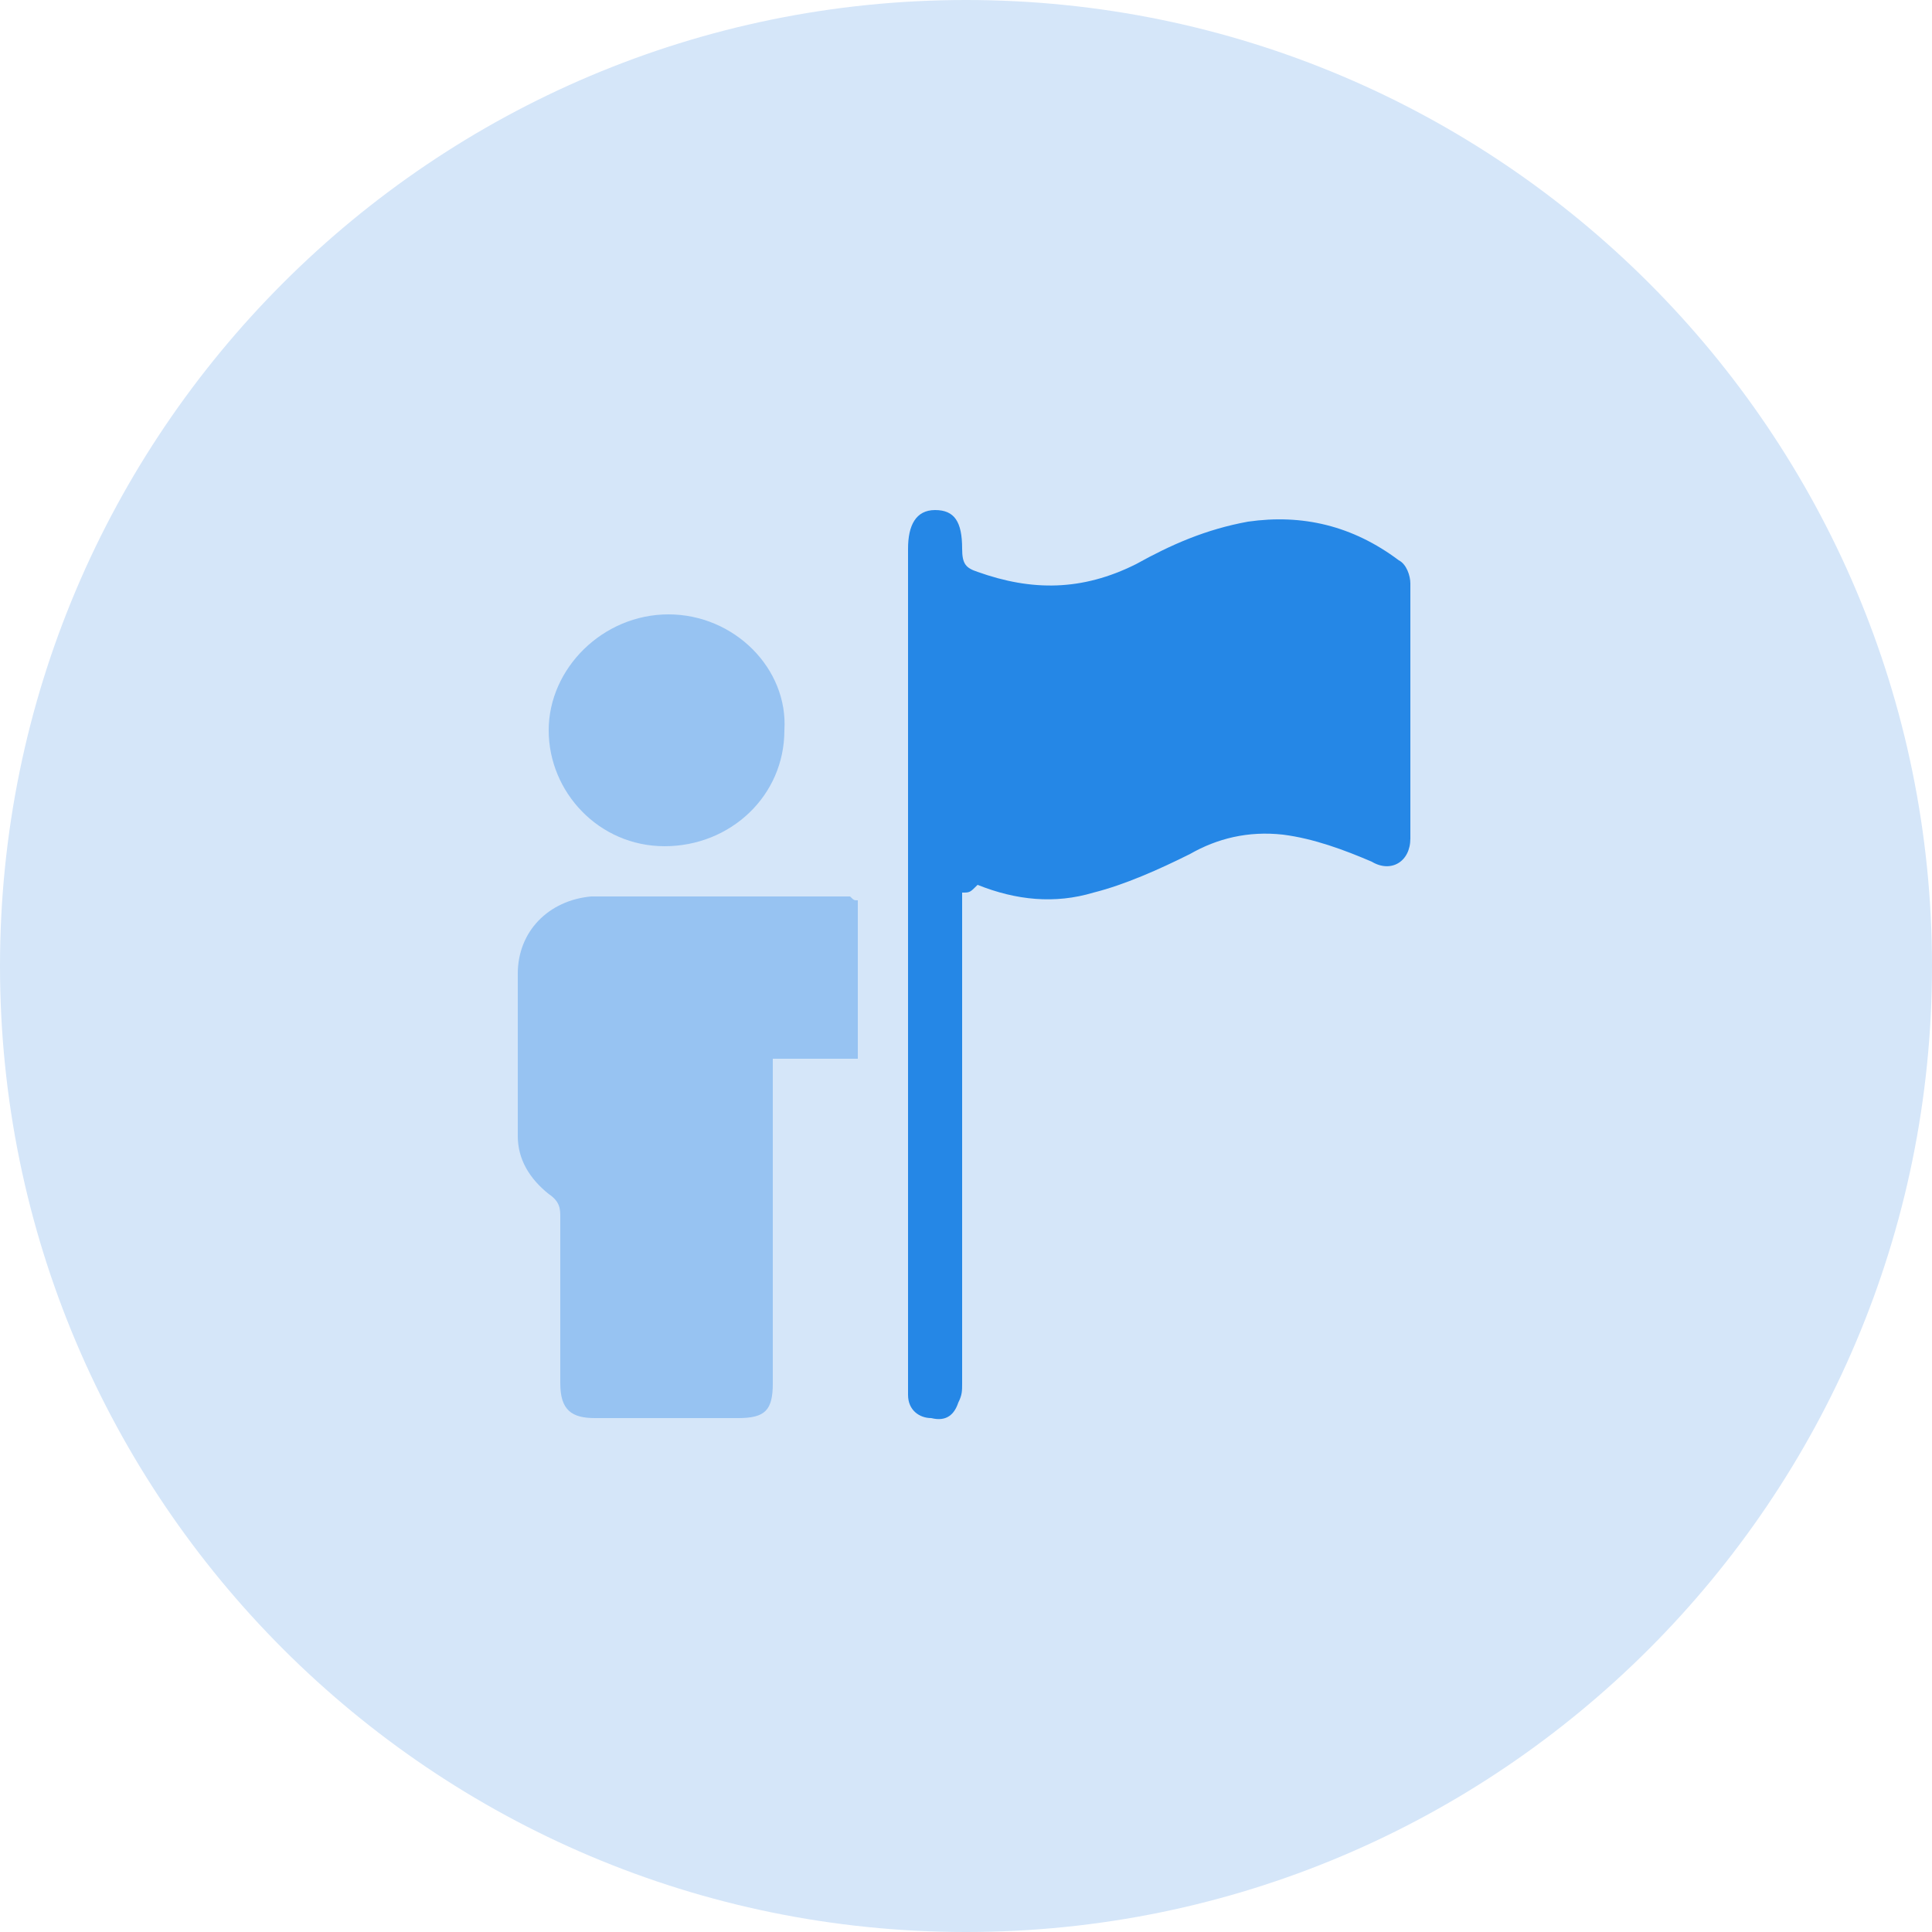
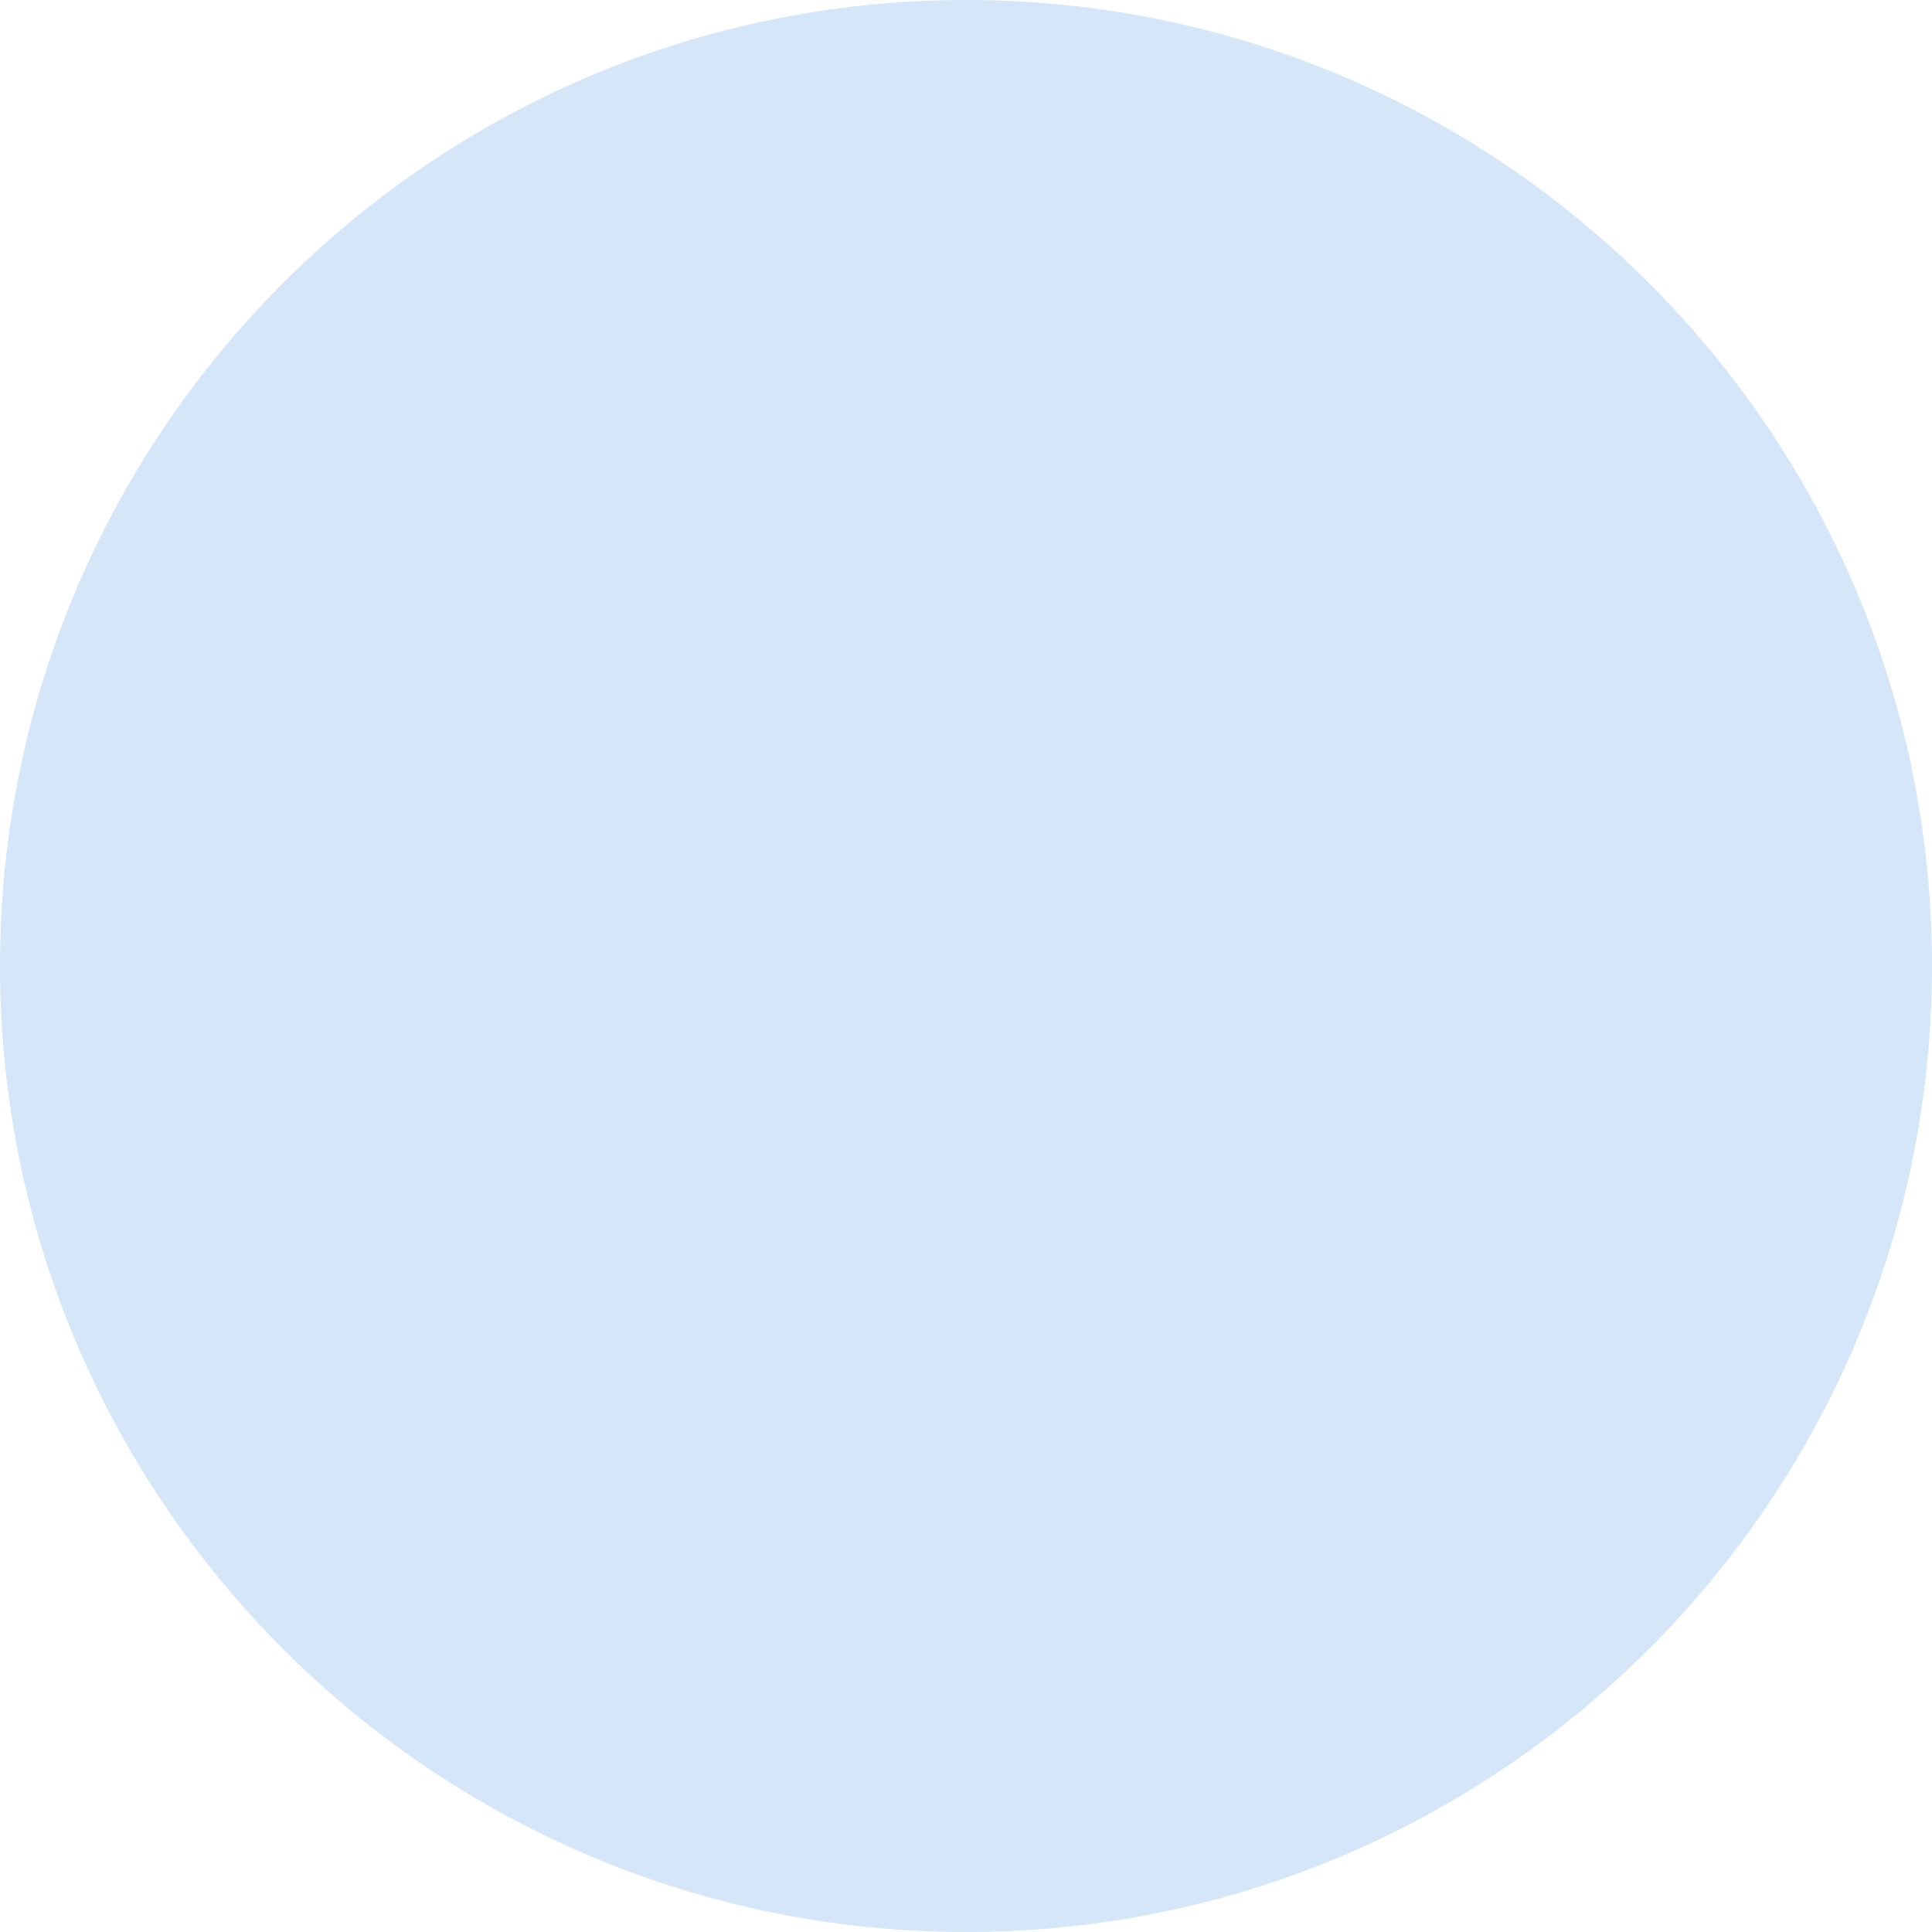
<svg xmlns="http://www.w3.org/2000/svg" version="1.1" id="Layer_1" x="0px" y="0px" viewBox="0 0 50 50" style="enable-background:new 0 0 50 50;" xml:space="preserve">
  <style type="text/css">
	.st0{fill-rule:evenodd;clip-rule:evenodd;fill:#D5E6F9;}
	.st1{fill:#2587E6;}
	.st2{fill:#97C3F2;}
</style>
  <g>
    <g id="Affiliate-Program">
      <g transform="translate(-155, -2043)">
        <g transform="translate(0, 1805)">
          <g id="card_1" transform="translate(114, 195)">
            <g id="icon" transform="translate(41, 43)">
              <g id="icon-powerful">
                <path class="st0" d="M25,0L25,0c13.8,0,25,11.2,25,25l0,0c0,13.8-11.2,25-25,25l0,0C11.2,50,0,38.8,0,25l0,0         C0,11.2,11.2,0,25,0z" />
              </g>
            </g>
          </g>
        </g>
      </g>
    </g>
  </g>
  <g>
-     <path class="st1" d="M24.9,23.1c0,0.2,0,0.3,0,0.5c0,4.1,0,8.1,0,12.2c0,0.2,0,0.3-0.1,0.5c-0.1,0.3-0.3,0.5-0.7,0.4   c-0.3,0-0.6-0.2-0.6-0.6c0-0.1,0-0.3,0-0.4c0-7.2,0-14.3,0-21.5c0-0.6,0.2-1,0.7-1c0.5,0,0.7,0.3,0.7,1c0,0.4,0.1,0.5,0.4,0.6   c1.4,0.5,2.7,0.5,4.1-0.2c0.9-0.5,1.8-0.9,2.9-1.1c1.4-0.2,2.7,0.1,3.9,1c0.2,0.1,0.3,0.4,0.3,0.6c0,2.2,0,4.4,0,6.6   c0,0.6-0.5,0.9-1,0.6c-0.7-0.3-1.5-0.6-2.3-0.7c-0.9-0.1-1.7,0.1-2.4,0.5c-0.8,0.4-1.7,0.8-2.5,1c-1,0.3-2,0.2-3-0.2   C25.1,23.1,25.1,23.1,24.9,23.1z" />
-     <path class="st2" d="M22.2,23.3c0,1.3,0,2.7,0,4.1c-0.7,0-1.4,0-2.2,0c0,0.2,0,0.3,0,0.5c0,2.6,0,5.3,0,7.9c0,0.7-0.2,0.9-0.9,0.9   c-1.2,0-2.4,0-3.7,0c-0.6,0-0.9-0.2-0.9-0.9c0-1.4,0-2.9,0-4.3c0-0.2,0-0.4-0.3-0.6c-0.5-0.4-0.8-0.9-0.8-1.5c0-1.4,0-2.8,0-4.2   c0-1.1,0.8-1.9,1.9-2c2.2,0,4.5,0,6.7,0C22.1,23.3,22.1,23.3,22.2,23.3z" />
-     <path class="st2" d="M17.3,15.9c1.7,0,3.1,1.4,3,3c0,1.7-1.4,3-3.1,3c-1.7,0-3-1.4-3-3C14.2,17.3,15.6,15.9,17.3,15.9z" />
-   </g>
+     </g>
</svg>